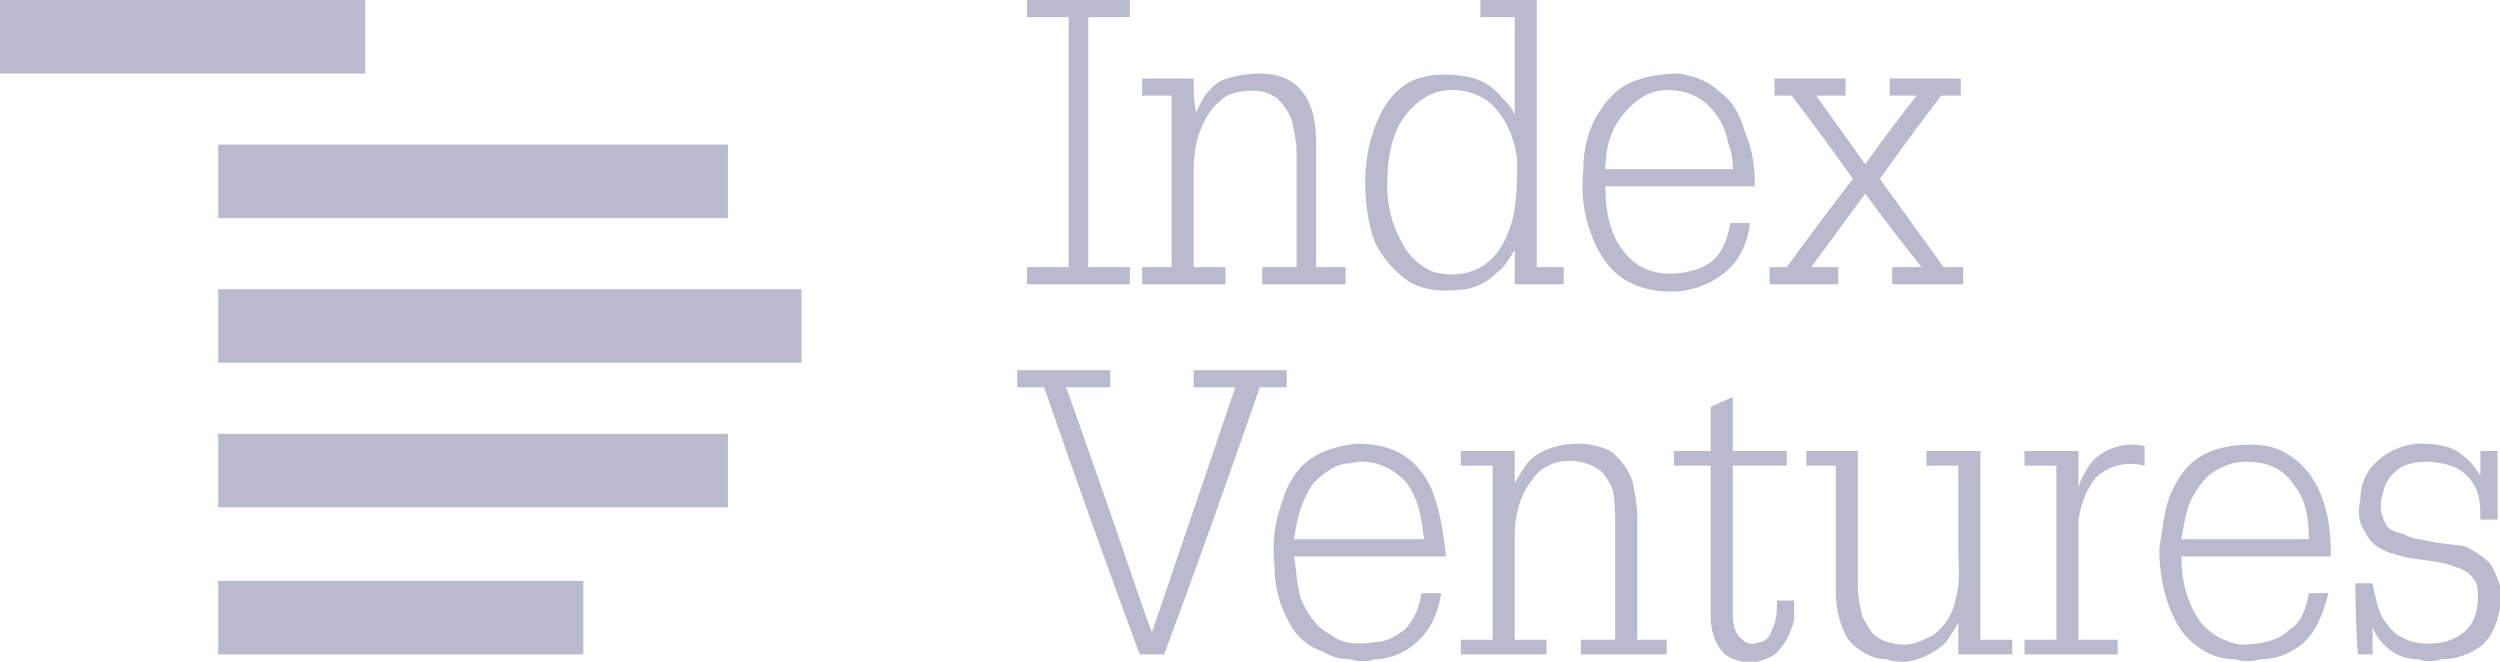
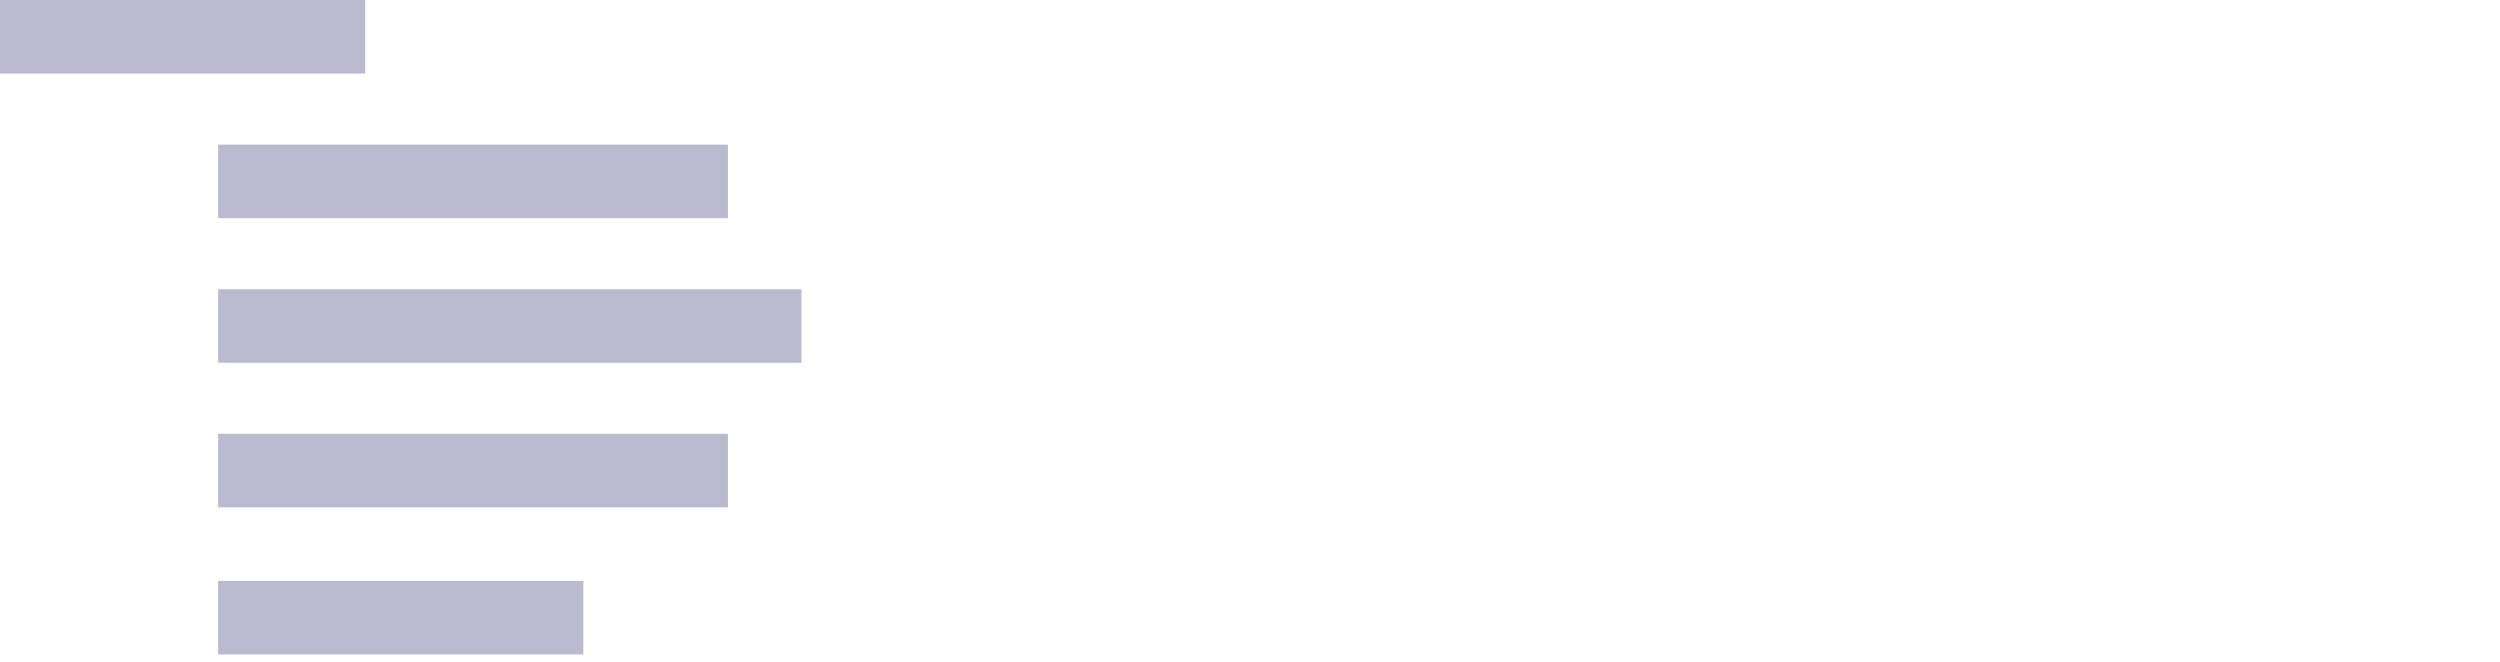
<svg xmlns="http://www.w3.org/2000/svg" version="1.2" viewBox="0 0 102 27" width="102" height="27">
  <title>Index_Ventures_Logo_full</title>
  <style>
		.s0 { fill: #b9bace } 
	</style>
  <path id="path1" fill-rule="evenodd" class="s0" d="m0 0h14.9v3h-14.9zm8.9 5.9h20.8v3h-20.8zm0 5.9h23.8v3h-23.8zm0 5.9h20.8v3h-20.8zm0 6h14.9v3h-14.9z" />
-   <path id="path2" fill-rule="evenodd" class="s0" d="m41.9 0h4.2q0 0.3 0 0.7-0.9 0-1.7 0 0 5.1 0 10.2 0.8 0 1.7 0 0 0.4 0 0.7-2.1 0-4.2 0 0-0.3 0-0.7 0.8 0 1.7 0 0-5.1 0-10.2-0.9 0-1.7 0 0-0.4 0-0.7zm60.1 24.8c-0.1 0.6-0.3 1.1-0.7 1.5-0.5 0.4-1.1 0.6-1.7 0.6-0.3 0.1-0.7 0.1-0.9 0q-0.5 0-0.9-0.2c-0.4-0.2-0.8-0.6-1-1.1q0 0.6 0 1.1-0.3 0-0.6 0-0.1-1.4-0.1-2.9 0.4 0 0.7 0c0.1 0.5 0.2 1 0.4 1.4 0.2 0.3 0.5 0.7 0.8 0.8 0.5 0.3 1.1 0.3 1.7 0.2 0.4-0.1 0.8-0.3 1.1-0.7 0.2-0.3 0.3-0.7 0.3-1.1 0-0.3 0-0.6-0.2-0.8-0.2-0.3-0.5-0.4-0.8-0.5-0.8-0.3-1.6-0.2-2.4-0.5-0.5-0.1-1-0.4-1.2-0.9-0.3-0.4-0.3-0.9-0.2-1.3 0-0.6 0.2-1.1 0.6-1.5 0.5-0.5 1.2-0.8 1.9-0.8 0.6 0 1.3 0.1 1.7 0.5 0.3 0.2 0.5 0.5 0.7 0.8q0-0.5 0-1 0.3 0 0.7 0 0 1.4 0 2.8-0.4 0-0.7 0c0-0.4 0-0.9-0.2-1.3-0.3-0.6-0.8-0.9-1.4-1-0.5-0.1-1.2-0.1-1.7 0.2-0.4 0.3-0.6 0.6-0.7 1.1-0.1 0.3-0.1 0.7 0.1 1.1 0.1 0.3 0.4 0.4 0.8 0.5 0.3 0.2 0.7 0.2 1.1 0.3 0.5 0.1 0.9 0.1 1.4 0.2 0.4 0.2 0.7 0.4 1 0.7 0.2 0.3 0.3 0.6 0.4 0.9 0 0.3 0 0.7 0 0.9zm-41.6-24.8h2.3q0 5.5 0 10.9 0.5 0 1.1 0 0 0.4 0 0.7-1 0-2 0 0-0.7 0-1.4c-0.2 0.3-0.4 0.7-0.7 0.9-0.4 0.4-0.8 0.6-1.3 0.7-0.8 0.1-1.6 0.1-2.3-0.3-0.6-0.4-1.1-1-1.4-1.6-0.3-0.8-0.4-1.7-0.4-2.5 0-0.9 0.2-1.9 0.6-2.7 0.3-0.6 0.7-1.1 1.3-1.4 0.7-0.3 1.4-0.3 2.1-0.2 0.7 0.1 1.2 0.4 1.6 0.9 0.2 0.2 0.4 0.4 0.5 0.7q0-2 0-4-0.7 0-1.4 0 0-0.4 0-0.7zm-1.5 3.7c-0.7 0.1-1.3 0.6-1.7 1.2-0.5 0.8-0.6 1.8-0.6 2.7 0 0.8 0.2 1.6 0.6 2.3 0.3 0.6 0.8 1 1.3 1.2 0.8 0.2 1.6 0.1 2.2-0.4 0.5-0.4 0.8-1 1-1.7 0.2-0.8 0.2-1.7 0.2-2.5-0.1-0.8-0.4-1.6-1-2.2-0.5-0.5-1.3-0.7-2-0.6zm-9.1-0.4c0.5-0.2 1.1-0.3 1.6-0.3 0.7 0 1.3 0.2 1.7 0.7 0.5 0.6 0.6 1.4 0.6 2.2q0 2.5 0 5 0.6 0 1.2 0 0 0.4 0 0.7-1.7 0-3.4 0 0-0.3 0-0.7 0.7 0 1.4 0 0-2.3 0-4.7c0-0.4-0.1-0.9-0.2-1.3-0.1-0.3-0.3-0.6-0.6-0.9-0.3-0.2-0.6-0.3-1-0.3-0.5 0-1 0.1-1.3 0.4-0.5 0.4-0.7 0.9-0.9 1.4q-0.2 0.7-0.2 1.5 0 2 0 3.9 0.7 0 1.3 0 0 0.4 0 0.7-1.7 0-3.4 0 0-0.3 0-0.7 0.6 0 1.2 0 0-3.5 0-7-0.6 0-1.2 0 0-0.3 0-0.7 1 0 2.1 0c0 0.5 0 0.9 0.1 1.4 0.2-0.5 0.5-1 1-1.3zm16.9 0c0.5-0.2 1.2-0.3 1.8-0.3 0.6 0.1 1.2 0.3 1.6 0.7 0.6 0.4 0.9 1 1.1 1.7 0.3 0.7 0.4 1.4 0.4 2.2q-3.1 0-6.1 0c0 0.8 0.1 1.6 0.5 2.3 0.3 0.5 0.7 0.9 1.2 1.1 0.5 0.2 1.1 0.2 1.6 0.1 0.5-0.1 1-0.3 1.3-0.7 0.3-0.4 0.4-0.8 0.5-1.3q0.4 0 0.8 0c-0.1 0.8-0.4 1.5-1 2-0.6 0.5-1.4 0.8-2.2 0.8-0.8 0-1.6-0.2-2.2-0.7-0.5-0.4-0.9-1.1-1.1-1.7-0.3-0.8-0.4-1.7-0.3-2.6 0-0.8 0.2-1.7 0.7-2.4 0.3-0.5 0.8-1 1.4-1.2zm1 0.4c-0.6 0.1-1.1 0.5-1.5 1-0.5 0.6-0.7 1.4-0.7 2.2q2.6 0 5.2 0 0-0.6-0.2-1.1c-0.1-0.6-0.4-1.1-0.8-1.5-0.5-0.5-1.3-0.7-2-0.6zm4.7-0.5q1.4 0 2.9 0 0 0.4 0 0.7-0.6 0-1.2 0 1 1.4 2 2.8 1-1.4 2.1-2.8-0.5 0-1.1 0 0-0.3 0-0.7 1.5 0 2.9 0 0 0.4 0 0.7-0.4 0-0.8 0-1.3 1.7-2.5 3.4 1.3 1.8 2.6 3.6 0.4 0 0.8 0 0 0.4 0 0.7-1.5 0-2.9 0 0-0.3 0-0.7 0.6 0 1.2 0-1.2-1.5-2.3-3-1.1 1.5-2.2 3 0.6 0 1.1 0 0 0.4 0 0.7-1.4 0-2.8 0 0-0.3 0-0.7 0.3 0 0.7 0 1.3-1.8 2.7-3.6-1.2-1.7-2.5-3.4-0.3 0-0.7 0 0-0.3 0-0.7zm-30.9 11.9q1.9 0 3.8 0 0 0.4 0 0.7-0.9 0-1.8 0 1.6 4.5 3.1 8.9 0.2 0.6 0.4 1.1 1.7-5 3.4-10-0.8 0-1.7 0 0-0.3 0-0.7 1.9 0 3.8 0 0 0.4 0 0.7-0.6 0-1.1 0-1.9 5.5-3.9 10.9-0.5 0-1 0-2-5.4-3.9-10.9-0.6 0-1.1 0 0-0.3 0-0.7zm28.3 1.5q0.4-0.2 0.9-0.4 0 1.1 0 2.2 1.1 0 2.2 0 0 0.3 0 0.6-1.1 0-2.2 0 0 3.1 0 6.1c0 0.4 0.1 0.8 0.4 1 0.2 0.2 0.4 0.2 0.7 0.1 0.2 0 0.4-0.2 0.5-0.5 0.2-0.4 0.2-0.8 0.2-1.2q0.3 0 0.7 0c0 0.3 0 0.5 0 0.8-0.1 0.4-0.3 0.9-0.6 1.2-0.2 0.3-0.6 0.4-0.9 0.5-0.2 0-0.4 0-0.6 0-0.4-0.1-0.7-0.2-0.9-0.5-0.3-0.4-0.4-0.9-0.4-1.3q0-3.1 0-6.2-0.8 0-1.5 0 0-0.3 0-0.6 0.7 0 1.5 0 0-0.9 0-1.8zm-16.3 2.1c0.6-0.4 1.2-0.5 1.8-0.6 0.7 0 1.4 0.1 2 0.5 0.6 0.4 1 1 1.2 1.6 0.3 0.8 0.4 1.7 0.5 2.5q-3.1 0-6.2 0c0.1 0.6 0.1 1.2 0.3 1.8 0.3 0.6 0.6 1.1 1.2 1.4 0.5 0.4 1.2 0.4 1.8 0.3 0.4 0 0.8-0.2 1.2-0.5 0.4-0.4 0.6-0.9 0.7-1.5q0.4 0 0.8 0c-0.1 0.7-0.4 1.5-1 2-0.4 0.4-1.1 0.7-1.7 0.7-0.3 0.1-0.7 0.1-1 0q-0.6 0-1.1-0.3c-0.6-0.2-1.1-0.6-1.4-1.2-0.4-0.7-0.6-1.5-0.6-2.3-0.1-0.9 0-1.8 0.3-2.6 0.2-0.7 0.6-1.4 1.2-1.8zm1.6 0.2c-0.6 0-1.1 0.4-1.5 0.8-0.5 0.7-0.7 1.5-0.8 2.3q2.7 0 5.3 0c-0.1-0.8-0.2-1.7-0.8-2.4-0.6-0.6-1.4-0.9-2.2-0.7zm7.3-0.1c0.5-0.5 1.3-0.7 2-0.7 0.4 0 0.9 0.1 1.3 0.3 0.4 0.3 0.7 0.7 0.9 1.2 0.1 0.5 0.2 1 0.2 1.5q0 2.5 0 5 0.6 0 1.2 0 0 0.3 0 0.6-1.7 0-3.5 0 0-0.3 0-0.6 0.7 0 1.4 0 0-2.4 0-4.7c0-0.5 0-0.9-0.1-1.4-0.1-0.3-0.3-0.6-0.5-0.8-0.4-0.3-0.9-0.4-1.3-0.4-0.6 0-1.2 0.3-1.5 0.8-0.5 0.6-0.7 1.5-0.7 2.2q0 2.1 0 4.3 0.7 0 1.3 0 0 0.3 0 0.6-1.7 0-3.5 0 0-0.3 0-0.6 0.7 0 1.3 0 0-3.6 0-7.1-0.6 0-1.3 0 0-0.3 0-0.6 1.1 0 2.2 0 0 0.6 0 1.3c0.2-0.3 0.4-0.7 0.6-0.9zm22.9 0.1c0.5-0.6 1.4-0.9 2.2-0.7q0 0.4 0 0.8c-0.7-0.2-1.5 0-2 0.5-0.4 0.5-0.6 1.1-0.7 1.7 0 0.4 0 0.9 0 1.4q0 1.7 0 3.5 0.8 0 1.6 0 0 0.3 0 0.6-1.9 0-3.8 0 0-0.3 0-0.6 0.6 0 1.3 0 0-3.6 0-7.1-0.7 0-1.3 0 0-0.3 0-0.6 1.1 0 2.2 0 0 0.7 0 1.5c0.1-0.4 0.3-0.7 0.5-1zm5.7-0.7c0.7-0.1 1.5-0.1 2.1 0.2 0.6 0.3 1 0.7 1.3 1.2 0.6 1 0.7 2.1 0.7 3.1q-3 0-6.1 0c0 0.9 0.2 1.9 0.8 2.7 0.4 0.5 1 0.8 1.6 0.9 0.7 0 1.5-0.1 2-0.6 0.5-0.3 0.7-0.9 0.8-1.5q0.4 0 0.8 0c-0.2 0.8-0.5 1.6-1.1 2.1-0.5 0.4-1.1 0.6-1.7 0.6-0.3 0.1-0.7 0.1-1 0q-0.5 0-1-0.2c-0.6-0.3-1.1-0.7-1.4-1.3-0.5-0.9-0.7-2-0.7-3 0.1-0.7 0.2-1.5 0.4-2.1 0.2-0.5 0.5-1 0.8-1.3 0.5-0.5 1.1-0.7 1.7-0.8zm-0.4 0.9c-0.5 0.2-0.8 0.6-1.1 1.1-0.3 0.5-0.4 1.2-0.5 1.8q2.6 0 5.2 0c0-0.8-0.1-1.6-0.6-2.2-0.3-0.5-0.8-0.8-1.3-0.9-0.6-0.1-1.2-0.1-1.7 0.2zm-16.9-0.7q1.1 0 2.1 0 0 2.7 0 5.5c0 0.5 0.1 0.9 0.2 1.3 0.2 0.3 0.3 0.6 0.6 0.8 0.3 0.2 0.7 0.3 1.1 0.3 0.4 0 0.8-0.2 1.2-0.4 0.5-0.4 0.8-0.9 0.9-1.5 0.2-0.7 0.1-1.4 0.1-2.1q0-1.7 0-3.3-0.6 0-1.3 0 0-0.3 0-0.6 1.1 0 2.2 0 0 3.8 0 7.7 0.7 0 1.3 0 0 0.3 0 0.6-1.1 0-2.2 0 0-0.6 0-1.3c-0.1 0.2-0.3 0.5-0.5 0.8-0.4 0.4-1 0.7-1.6 0.8-0.2 0-0.6 0-0.8-0.1-0.3 0-0.7-0.1-1-0.3q-0.5-0.3-0.7-0.7c-0.3-0.6-0.4-1.2-0.4-1.8q0-2.6 0-5.1-0.6 0-1.2 0 0-0.3 0-0.6z" />
</svg>